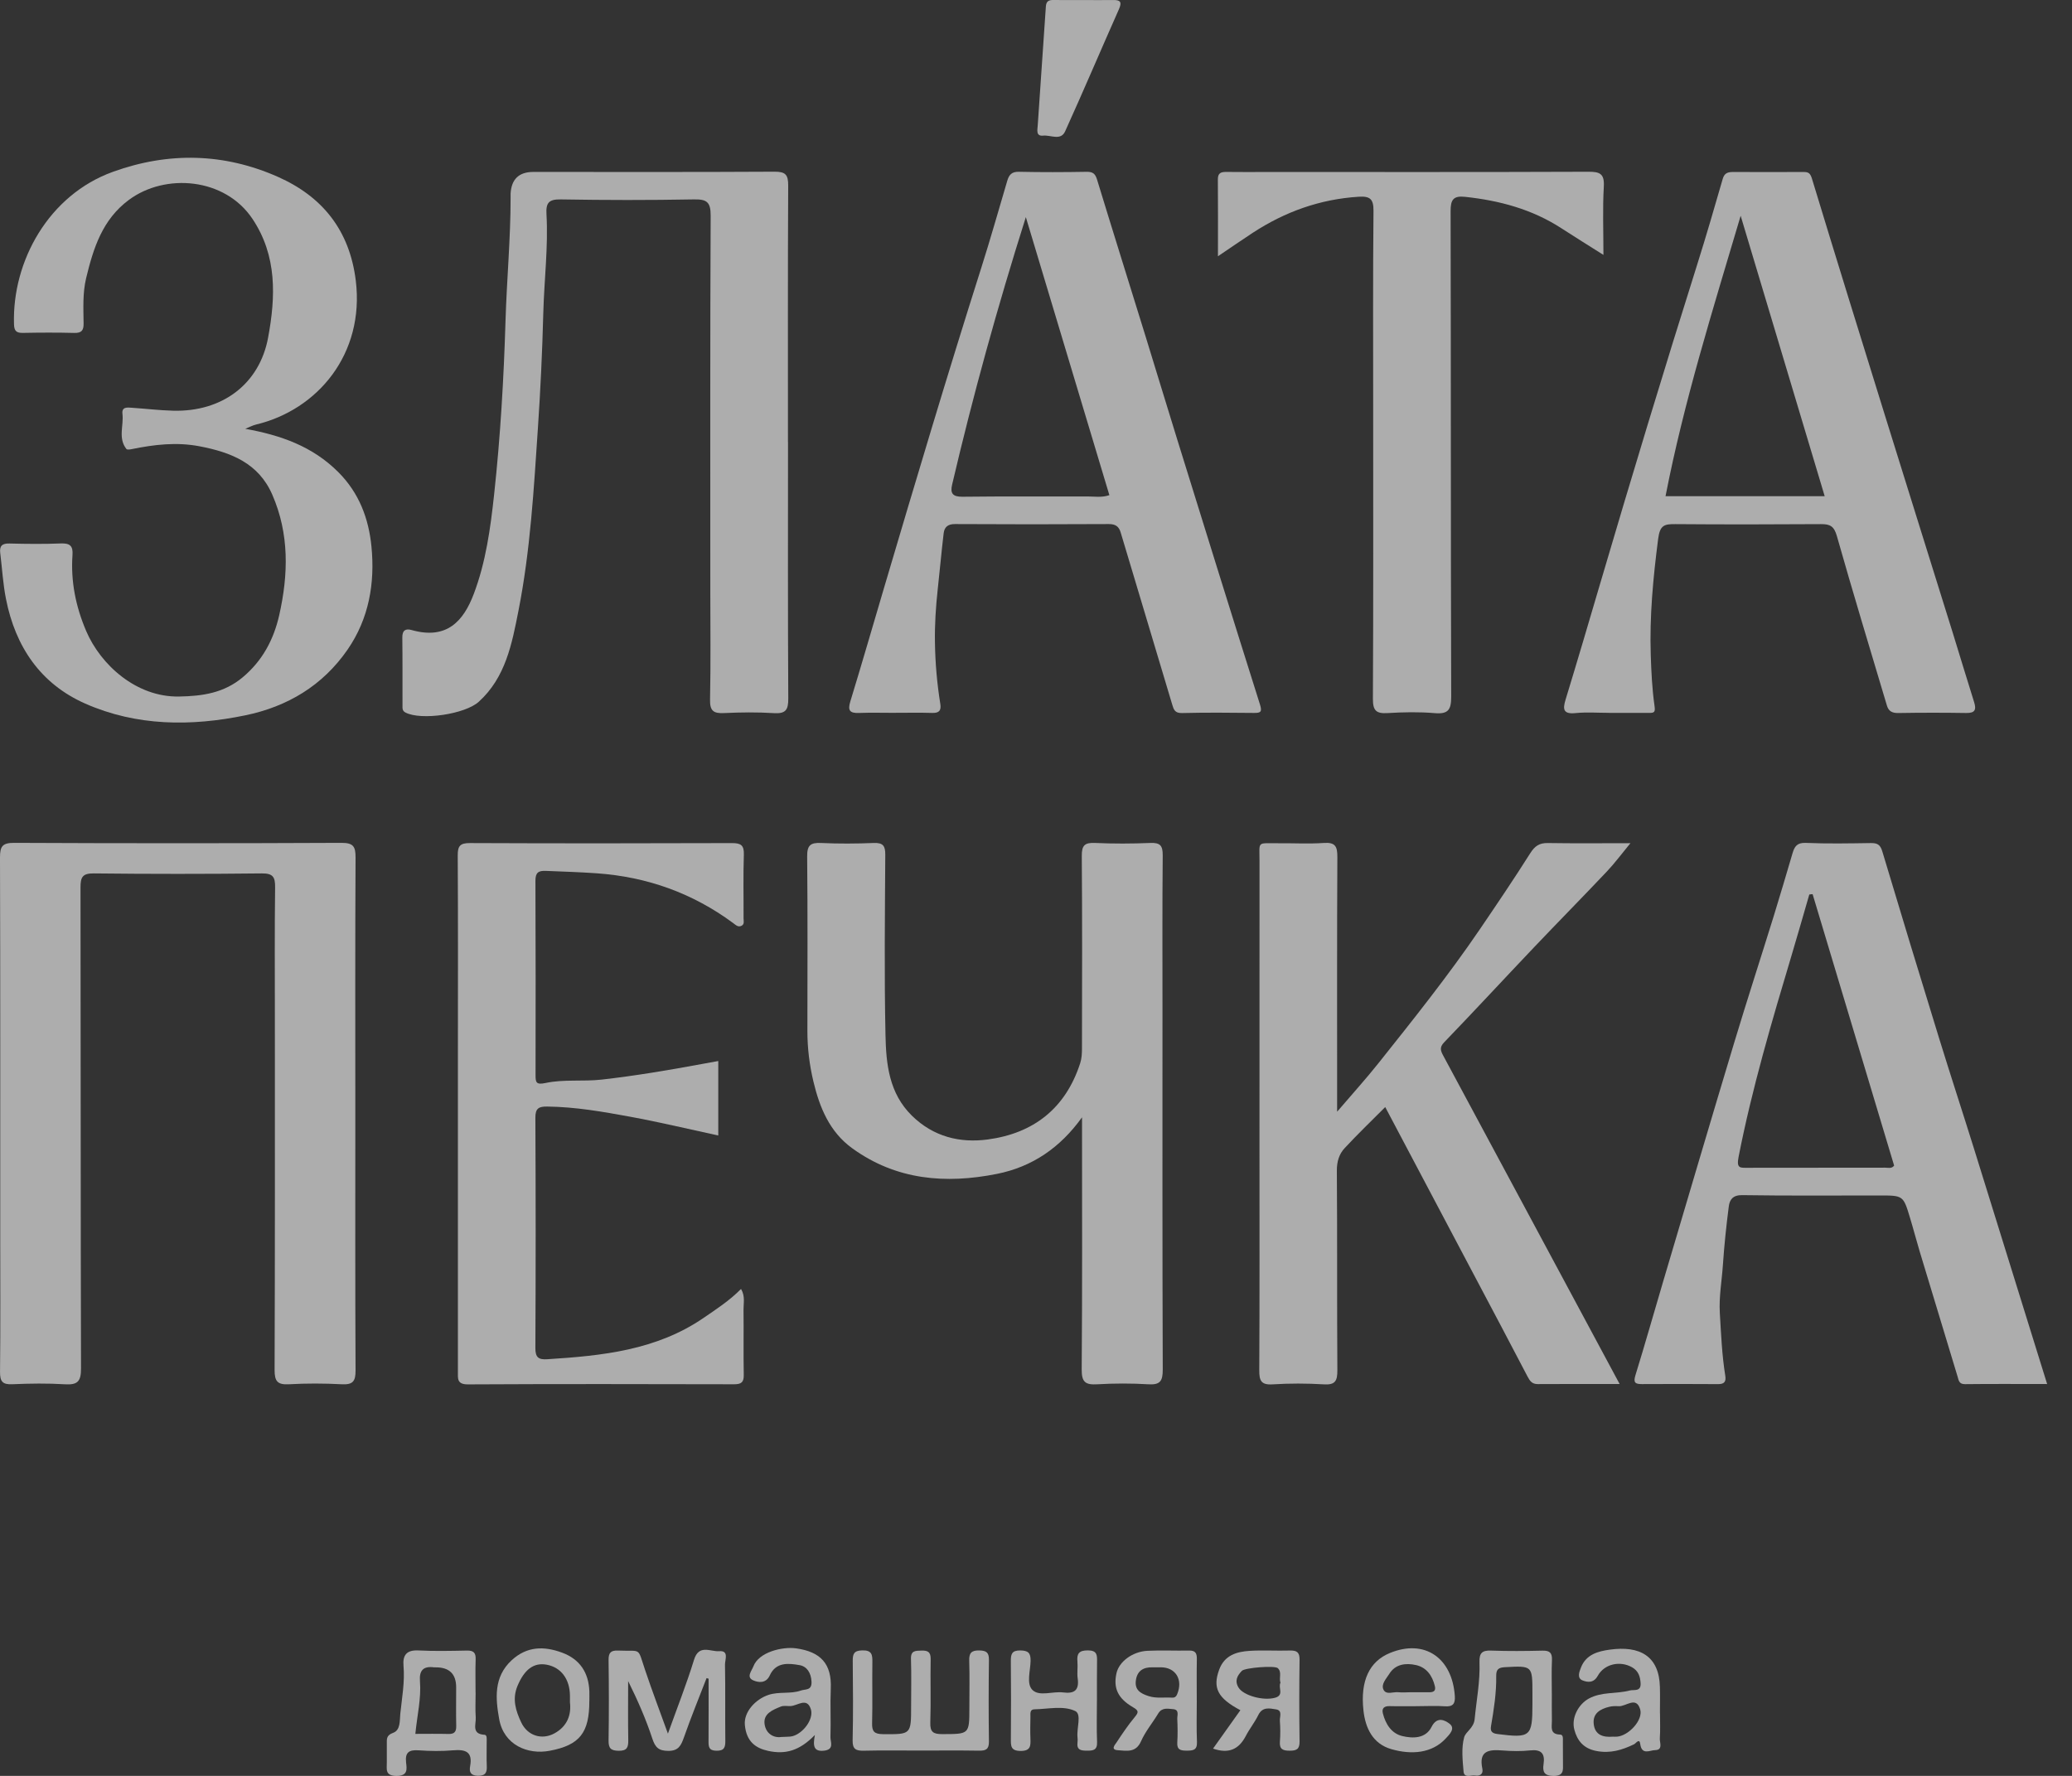
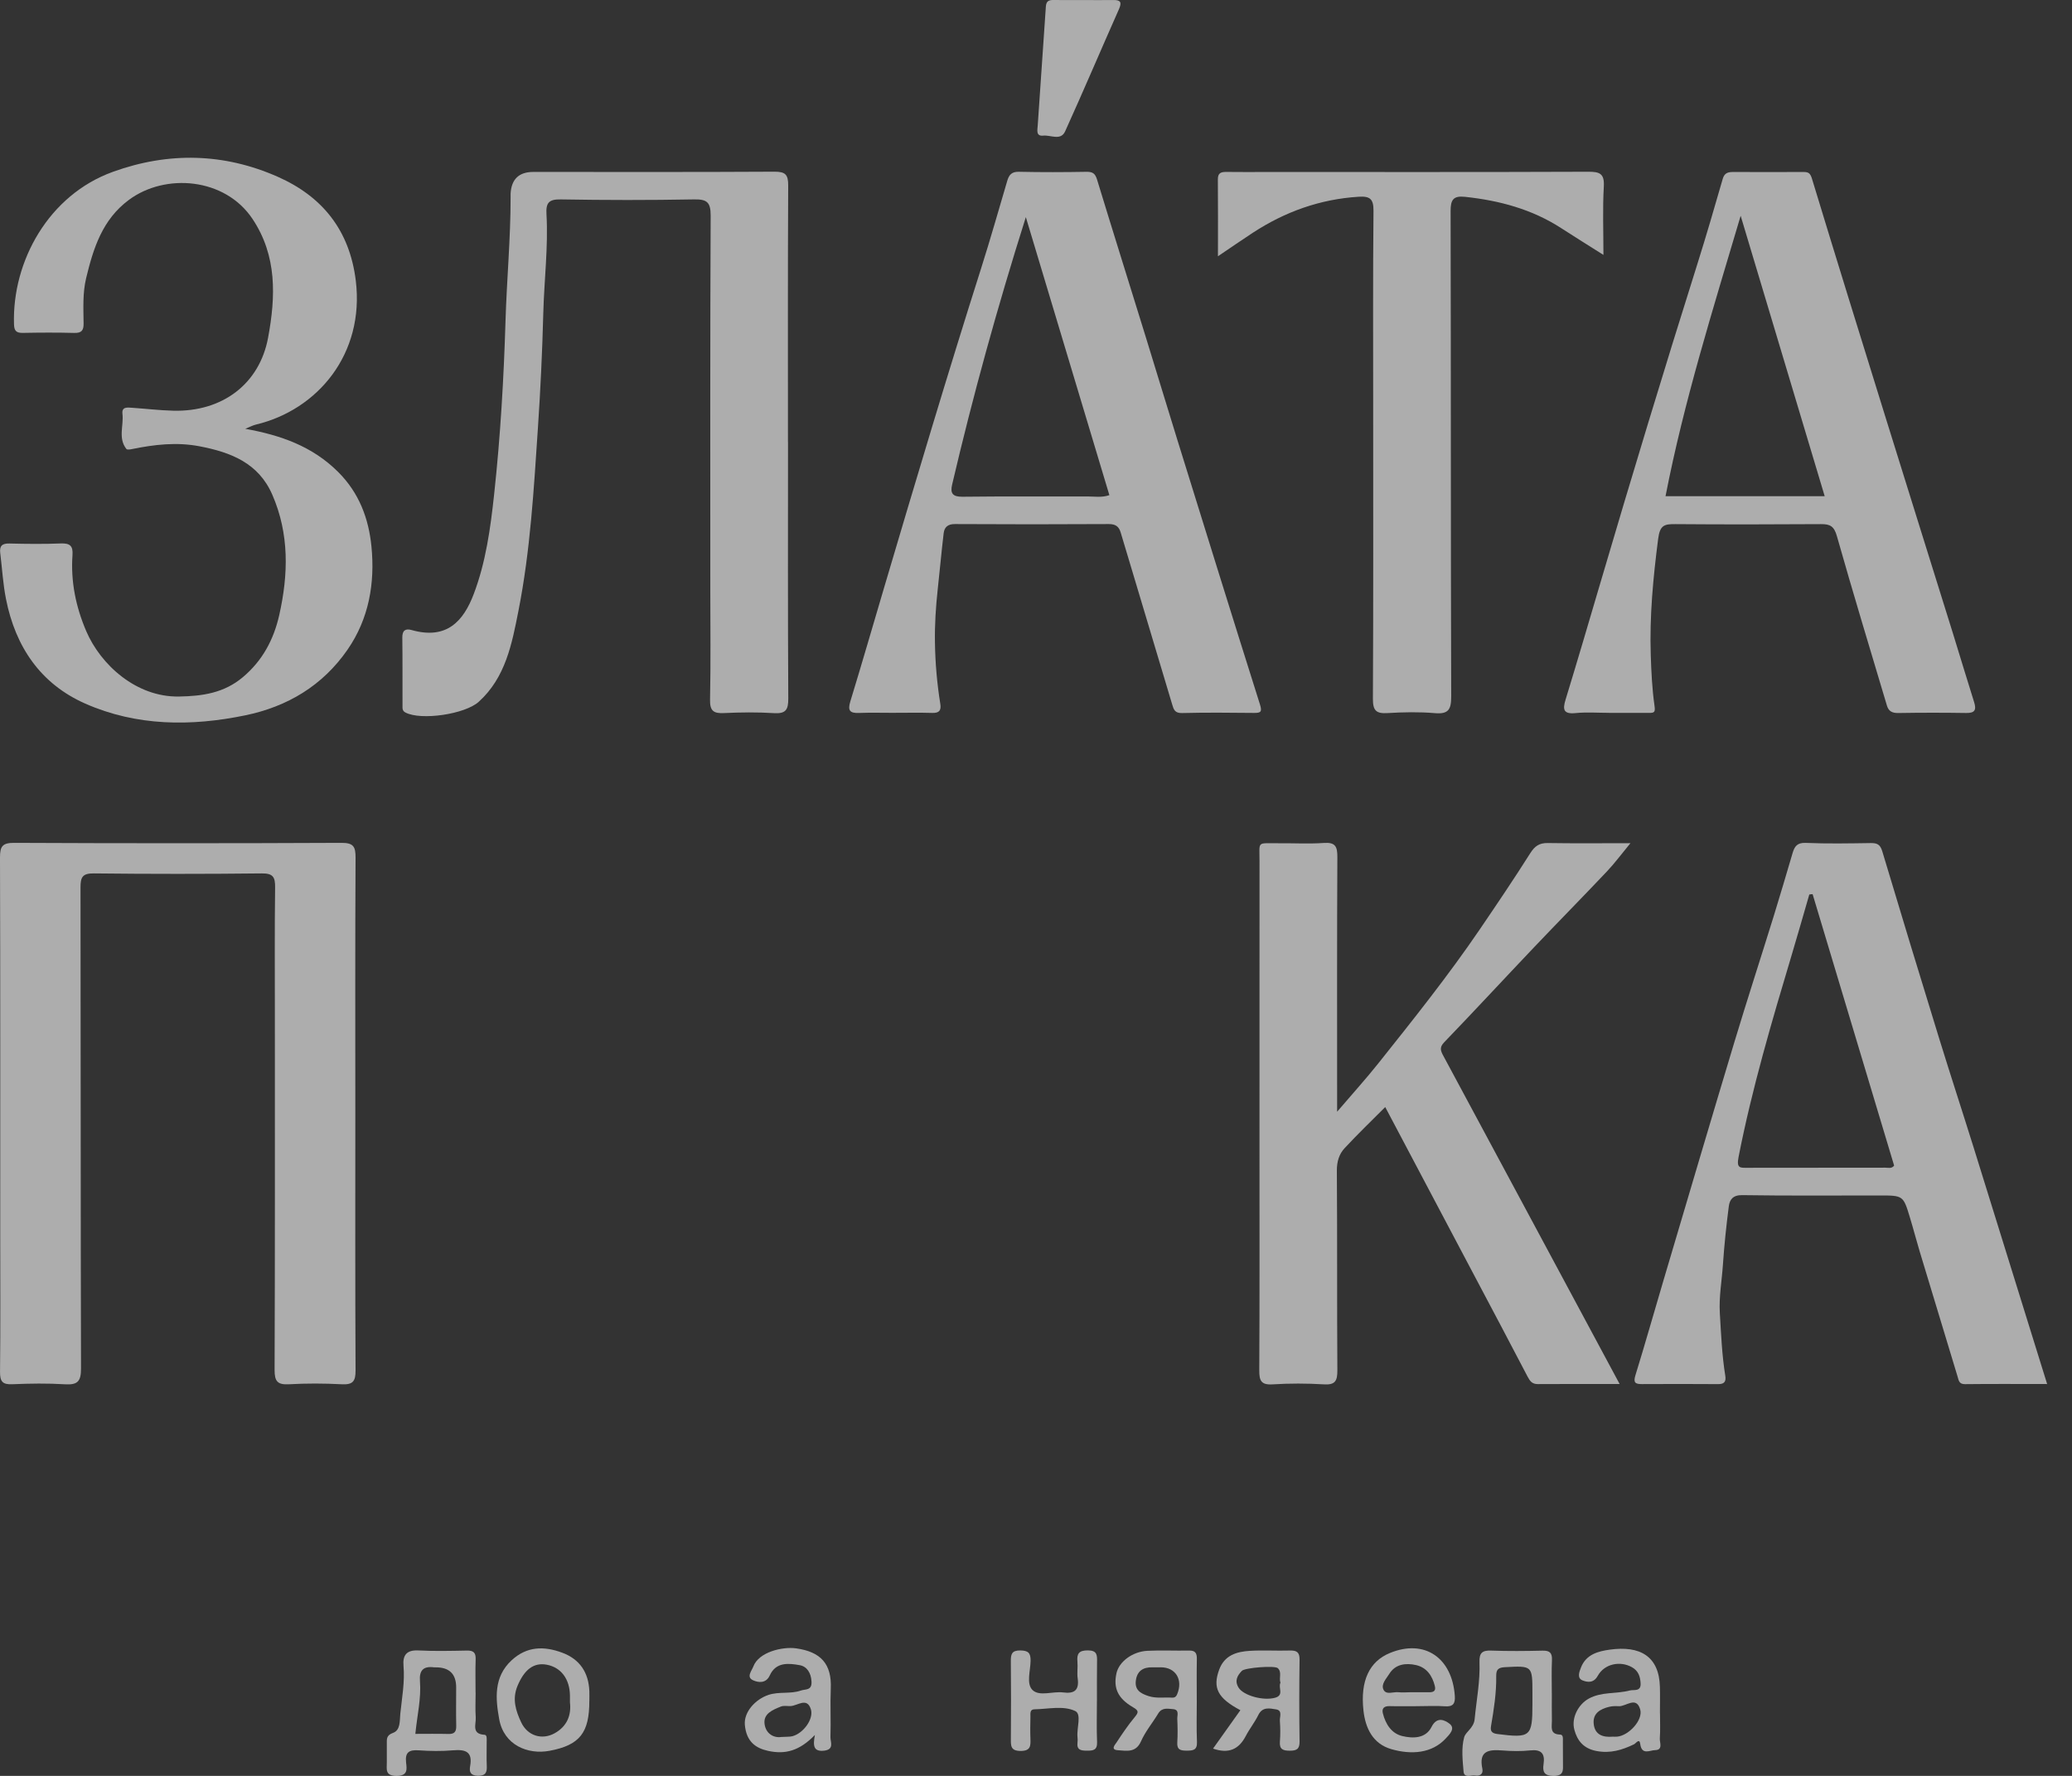
<svg xmlns="http://www.w3.org/2000/svg" width="70" height="60" viewBox="0 0 70 60" fill="none">
  <rect x="0" y="0" width="70" height="60" fill="#333333" stroke="none" />
  <path d="M12.004 37.641C12.004 40.529 11.997 43.417 12.012 46.305C12.014 46.675 11.915 46.788 11.546 46.769C10.955 46.738 10.359 46.735 9.767 46.769C9.376 46.791 9.275 46.672 9.277 46.282C9.292 42.285 9.286 38.289 9.286 34.292C9.286 32.856 9.276 31.42 9.294 29.984C9.299 29.632 9.225 29.504 8.839 29.509C6.951 29.53 5.061 29.53 3.173 29.509C2.784 29.504 2.719 29.637 2.72 29.986C2.73 35.403 2.722 40.82 2.737 46.237C2.738 46.67 2.622 46.796 2.197 46.77C1.606 46.733 1.01 46.742 0.418 46.768C0.087 46.783 -0.002 46.678 0.001 46.35C0.018 44.79 0.008 43.228 0.008 41.667C0.008 37.436 0.013 33.205 8.22098e-06 28.974C-0.001 28.597 0.078 28.475 0.48 28.477C4.164 28.494 7.849 28.494 11.533 28.477C11.937 28.475 12.014 28.599 12.012 28.975C11.996 31.863 12.004 34.752 12.004 37.639V37.641Z" fill="white" fill-opacity="0.6" />
-   <path d="M36.555 37.749C35.822 38.771 34.878 39.422 33.681 39.661C31.947 40.007 30.278 39.873 28.792 38.796C28.025 38.242 27.688 37.415 27.479 36.535C27.347 35.981 27.277 35.414 27.277 34.84C27.279 32.873 27.288 30.906 27.269 28.939C27.265 28.56 27.38 28.464 27.74 28.481C28.332 28.509 28.927 28.505 29.519 28.481C29.832 28.469 29.91 28.578 29.908 28.877C29.896 30.907 29.872 32.937 29.915 34.966C29.935 35.947 30.033 36.937 30.811 37.698C31.536 38.407 32.429 38.625 33.372 38.498C34.915 38.291 35.995 37.452 36.491 35.928C36.547 35.755 36.552 35.594 36.553 35.427C36.557 33.257 36.564 31.087 36.547 28.917C36.544 28.56 36.647 28.465 36.993 28.48C37.616 28.508 38.242 28.506 38.865 28.48C39.199 28.466 39.283 28.574 39.281 28.899C39.265 30.6 39.273 32.302 39.273 34.004C39.273 38.094 39.267 42.185 39.282 46.275C39.282 46.656 39.198 46.794 38.799 46.77C38.223 46.735 37.642 46.736 37.067 46.77C36.668 46.793 36.54 46.697 36.544 46.265C36.566 43.518 36.555 40.77 36.555 38.022C36.555 37.93 36.555 37.84 36.555 37.748V37.749Z" fill="white" fill-opacity="0.6" />
  <path d="M8.288 14.488C9.482 14.703 10.555 15.078 11.425 15.947C12.135 16.655 12.456 17.522 12.549 18.464C12.671 19.7 12.467 20.9 11.74 21.951C10.9 23.166 9.708 23.875 8.287 24.168C6.456 24.546 4.617 24.538 2.88 23.772C1.368 23.105 0.521 21.848 0.203 20.241C0.101 19.729 0.072 19.204 0.008 18.684C-0.022 18.442 0.074 18.356 0.323 18.363C0.9 18.378 1.479 18.384 2.056 18.361C2.359 18.35 2.472 18.44 2.449 18.751C2.386 19.644 2.56 20.496 2.911 21.319C3.399 22.461 4.604 23.559 6.047 23.533C6.844 23.519 7.568 23.414 8.202 22.881C8.868 22.322 9.246 21.61 9.433 20.785C9.744 19.407 9.777 18.041 9.199 16.713C8.734 15.644 7.802 15.282 6.745 15.079C5.966 14.929 5.211 15.019 4.452 15.174C4.392 15.187 4.295 15.2 4.27 15.169C3.982 14.804 4.184 14.379 4.137 13.982C4.107 13.732 4.314 13.768 4.46 13.777C4.923 13.808 5.382 13.864 5.848 13.876C7.521 13.921 8.766 12.965 9.056 11.415C9.316 10.024 9.363 8.644 8.531 7.397C7.599 5.999 5.581 5.841 4.352 6.755C3.458 7.419 3.154 8.385 2.91 9.397C2.789 9.904 2.818 10.415 2.824 10.926C2.828 11.168 2.753 11.255 2.505 11.248C1.927 11.233 1.349 11.236 0.772 11.247C0.551 11.251 0.479 11.179 0.473 10.954C0.407 8.826 1.646 6.585 3.818 5.804C5.703 5.124 7.576 5.172 9.389 5.975C10.886 6.639 11.81 7.774 12.02 9.483C12.322 11.959 10.728 13.847 8.653 14.343C8.537 14.371 8.427 14.43 8.289 14.486L8.288 14.488Z" fill="white" fill-opacity="0.6" />
  <path d="M30.232 24.084C29.826 24.084 29.42 24.073 29.015 24.088C28.71 24.099 28.634 24.004 28.726 23.703C29.12 22.415 29.494 21.12 29.876 19.828C30.941 16.229 32.013 12.633 33.149 9.056C33.46 8.078 33.739 7.09 34.03 6.106C34.088 5.911 34.176 5.799 34.418 5.804C35.183 5.821 35.948 5.818 36.712 5.805C36.919 5.802 37.001 5.867 37.062 6.066C37.603 7.839 38.159 9.607 38.706 11.378C39.068 12.549 39.421 13.723 39.785 14.893C40.707 17.863 41.629 20.834 42.566 23.8C42.643 24.046 42.599 24.09 42.365 24.087C41.553 24.078 40.741 24.071 39.93 24.091C39.689 24.097 39.651 23.969 39.601 23.801C39.18 22.392 38.758 20.984 38.336 19.576C38.177 19.047 38.018 18.519 37.861 17.991C37.801 17.787 37.687 17.705 37.458 17.706C35.725 17.716 33.992 17.716 32.26 17.706C32.019 17.704 31.905 17.814 31.881 18.013C31.805 18.64 31.752 19.27 31.681 19.898C31.615 20.5 31.576 21.102 31.586 21.708C31.596 22.404 31.657 23.095 31.767 23.781C31.802 24.002 31.732 24.093 31.497 24.087C31.077 24.074 30.655 24.083 30.233 24.083L30.232 24.084ZM34.657 7.335C33.684 10.411 32.868 13.377 32.166 16.374C32.097 16.667 32.184 16.786 32.515 16.783C33.92 16.766 35.325 16.778 36.729 16.773C36.972 16.773 37.221 16.818 37.479 16.729C36.547 13.629 35.62 10.54 34.657 7.336V7.335Z" fill="white" fill-opacity="0.6" />
  <path d="M54.356 24.084C53.981 24.084 53.604 24.055 53.233 24.092C52.82 24.134 52.787 23.976 52.891 23.638C53.294 22.319 53.683 20.997 54.072 19.675C55.128 16.089 56.211 12.511 57.335 8.947C57.639 7.983 57.921 7.012 58.201 6.041C58.257 5.845 58.377 5.811 58.547 5.811C59.343 5.813 60.139 5.814 60.936 5.811C61.092 5.811 61.156 5.849 61.212 6.028C62.027 8.711 62.858 11.389 63.69 14.066C64.449 16.51 65.215 18.951 65.976 21.395C66.217 22.17 66.448 22.948 66.693 23.722C66.774 23.981 66.723 24.094 66.426 24.089C65.662 24.077 64.896 24.077 64.131 24.09C63.926 24.094 63.804 24.029 63.748 23.841C63.179 21.933 62.599 20.027 62.057 18.112C61.963 17.781 61.83 17.705 61.523 17.708C59.883 17.719 58.244 17.721 56.605 17.708C56.234 17.705 56.079 17.735 56.019 18.203C55.85 19.513 55.725 20.818 55.769 22.137C55.788 22.709 55.815 23.283 55.896 23.849C55.927 24.064 55.886 24.087 55.715 24.086C55.262 24.084 54.809 24.086 54.356 24.086V24.084ZM58.806 7.29C57.864 10.471 56.891 13.559 56.268 16.764H61.645C60.703 13.622 59.769 10.503 58.806 7.29H58.806Z" fill="white" fill-opacity="0.6" />
  <path d="M69.16 46.761C68.217 46.761 67.302 46.754 66.387 46.765C66.183 46.768 66.173 46.638 66.134 46.507C65.708 45.101 65.28 43.694 64.856 42.287C64.741 41.906 64.642 41.52 64.526 41.14C64.3 40.39 64.298 40.39 63.495 40.39C61.95 40.39 60.404 40.403 58.86 40.379C58.543 40.374 58.434 40.531 58.405 40.759C58.32 41.416 58.251 42.076 58.206 42.738C58.17 43.278 58.07 43.813 58.102 44.36C58.145 45.069 58.173 45.777 58.286 46.479C58.318 46.673 58.26 46.766 58.044 46.764C57.186 46.757 56.327 46.759 55.469 46.763C55.239 46.764 55.175 46.71 55.252 46.461C55.578 45.408 55.876 44.346 56.19 43.289C56.987 40.603 57.779 37.915 58.587 35.231C59.02 33.794 59.485 32.366 59.929 30.933C60.147 30.231 60.352 29.524 60.561 28.82C60.626 28.599 60.715 28.466 61.003 28.478C61.735 28.509 62.47 28.495 63.204 28.484C63.419 28.481 63.523 28.535 63.59 28.761C64.222 30.874 64.865 32.984 65.514 35.091C65.898 36.335 66.303 37.572 66.691 38.815C67.511 41.445 68.327 44.077 69.16 46.761ZM61.237 30.209C61.199 30.213 61.163 30.217 61.125 30.221C60.929 30.896 60.737 31.574 60.535 32.248C59.859 34.507 59.191 36.767 58.736 39.085C58.657 39.486 58.792 39.455 59.054 39.455C60.598 39.452 62.144 39.455 63.688 39.451C63.788 39.451 63.906 39.493 63.991 39.381C63.073 36.324 62.155 33.267 61.237 30.21V30.209Z" fill="white" fill-opacity="0.6" />
  <path d="M26.622 14.935C26.622 17.824 26.614 20.712 26.631 23.6C26.633 23.984 26.545 24.119 26.146 24.094C25.587 24.059 25.022 24.065 24.461 24.092C24.103 24.11 23.98 24.017 23.988 23.635C24.014 22.402 23.997 21.168 23.997 19.935C23.997 15.719 23.989 11.504 24.009 7.288C24.011 6.819 23.874 6.729 23.438 6.737C21.939 6.765 20.44 6.763 18.942 6.737C18.541 6.731 18.44 6.852 18.462 7.235C18.525 8.354 18.383 9.47 18.354 10.589C18.321 11.873 18.26 13.161 18.174 14.443C18.035 16.517 17.918 18.6 17.514 20.643C17.296 21.748 17.082 22.891 16.171 23.713C15.71 24.128 14.231 24.351 13.697 24.073C13.586 24.015 13.598 23.925 13.598 23.838C13.595 23.073 13.602 22.308 13.592 21.543C13.588 21.299 13.699 21.228 13.904 21.286C15.102 21.626 15.662 20.973 16.004 20.072C16.413 18.995 16.57 17.849 16.694 16.7C16.906 14.744 17.02 12.786 17.079 10.819C17.121 9.441 17.25 8.064 17.25 6.684C17.25 6.637 17.248 6.59 17.25 6.543C17.277 6.054 17.533 5.809 18.017 5.809C20.733 5.809 23.45 5.817 26.166 5.801C26.539 5.799 26.63 5.904 26.628 6.269C26.613 9.157 26.62 12.045 26.62 14.933L26.622 14.935Z" fill="white" fill-opacity="0.6" />
-   <path d="M24.266 35.845V38.364C23.265 38.148 22.28 37.911 21.285 37.729C20.362 37.559 19.436 37.397 18.49 37.386C18.198 37.382 18.085 37.447 18.087 37.768C18.1 40.361 18.1 42.952 18.087 45.545C18.085 45.867 18.198 45.942 18.491 45.923C20.345 45.806 22.177 45.62 23.772 44.525C24.202 44.23 24.641 43.947 25.035 43.549C25.18 43.795 25.117 44.028 25.119 44.247C25.128 44.981 25.113 45.715 25.127 46.449C25.132 46.696 25.049 46.769 24.805 46.769C21.807 46.762 18.809 46.757 15.812 46.773C15.431 46.775 15.47 46.573 15.47 46.333C15.471 42.725 15.47 39.119 15.47 35.511C15.47 33.31 15.477 31.108 15.464 28.906C15.462 28.586 15.539 28.482 15.875 28.484C18.827 28.497 21.778 28.495 24.729 28.485C25.023 28.485 25.14 28.55 25.13 28.87C25.106 29.588 25.124 30.307 25.12 31.025C25.12 31.111 25.157 31.221 25.056 31.276C24.938 31.339 24.858 31.253 24.768 31.186C23.397 30.174 21.865 29.626 20.16 29.505C19.586 29.465 19.015 29.447 18.442 29.424C18.188 29.413 18.088 29.482 18.089 29.759C18.099 31.945 18.096 34.132 18.093 36.317C18.093 36.565 18.106 36.659 18.431 36.59C19.05 36.458 19.694 36.547 20.33 36.475C21.462 36.347 22.581 36.158 23.699 35.951C23.881 35.917 24.062 35.884 24.265 35.848L24.266 35.845Z" fill="white" fill-opacity="0.6" />
  <path d="M41.147 8.66C41.147 7.741 41.152 6.902 41.144 6.062C41.142 5.843 41.249 5.807 41.432 5.809C41.885 5.816 42.338 5.811 42.79 5.811C46.412 5.811 50.034 5.817 53.656 5.803C54.045 5.801 54.208 5.863 54.183 6.303C54.14 7.048 54.17 7.798 54.17 8.612C53.666 8.293 53.203 8.006 52.745 7.709C51.754 7.067 50.654 6.774 49.493 6.65C49.094 6.608 49.006 6.752 49.007 7.136C49.02 12.601 49.01 18.065 49.027 23.529C49.028 23.973 48.935 24.135 48.47 24.094C47.943 24.049 47.408 24.06 46.879 24.092C46.496 24.116 46.38 24.011 46.382 23.611C46.399 20.332 46.391 17.054 46.391 13.775C46.391 11.559 46.38 9.341 46.402 7.124C46.405 6.719 46.282 6.624 45.902 6.647C44.596 6.729 43.414 7.153 42.325 7.864C41.955 8.106 41.593 8.357 41.145 8.659L41.147 8.66Z" fill="white" fill-opacity="0.6" />
  <path d="M36.632 0.002C36.959 0.002 37.287 0.006 37.614 0.001C37.863 -0.003 37.904 0.081 37.802 0.311C37.192 1.685 36.605 3.069 35.984 4.438C35.836 4.765 35.493 4.555 35.242 4.582C34.99 4.61 35.049 4.382 35.058 4.245C35.145 2.905 35.246 1.564 35.333 0.224C35.346 0.026 35.442 -0.002 35.602 8.40132e-05C35.945 0.005 36.288 0.001 36.631 0.002H36.632Z" fill="white" fill-opacity="0.6" />
  <path d="M45.176 37.557C45.701 36.943 46.152 36.446 46.57 35.92C47.748 34.441 48.929 32.963 49.994 31.398C50.573 30.547 51.149 29.695 51.699 28.825C51.852 28.584 52.006 28.478 52.291 28.483C53.187 28.498 54.085 28.488 55.082 28.488C54.772 28.863 54.547 29.169 54.288 29.442C53.475 30.302 52.645 31.144 51.829 32.002C50.812 33.072 49.81 34.156 48.786 35.219C48.622 35.389 48.674 35.508 48.756 35.662C49.666 37.357 50.577 39.05 51.487 40.745C52.556 42.734 53.623 44.723 54.717 46.76C53.755 46.76 52.853 46.757 51.951 46.763C51.762 46.764 51.687 46.662 51.608 46.511C51.018 45.378 50.418 44.249 49.821 43.12C48.821 41.227 47.821 39.336 46.798 37.403C46.339 37.864 45.871 38.313 45.429 38.789C45.24 38.991 45.163 39.244 45.164 39.548C45.181 41.796 45.166 44.046 45.181 46.295C45.182 46.644 45.119 46.797 44.727 46.772C44.151 46.737 43.57 46.736 42.995 46.772C42.601 46.798 42.541 46.641 42.543 46.294C42.556 43.827 42.55 41.359 42.55 38.891C42.55 35.626 42.548 32.363 42.551 29.098C42.551 28.395 42.454 28.498 43.181 28.49C43.697 28.485 44.214 28.516 44.727 28.48C45.118 28.452 45.182 28.606 45.181 28.956C45.167 31.626 45.173 34.297 45.173 36.968V37.556L45.176 37.557Z" fill="white" fill-opacity="0.6" />
-   <path d="M31.061 59.144C30.437 59.144 29.812 59.134 29.189 59.149C28.922 59.155 28.798 59.105 28.805 58.795C28.826 57.907 28.818 57.017 28.809 56.128C28.806 55.888 28.841 55.766 29.131 55.76C29.456 55.752 29.476 55.906 29.472 56.157C29.462 56.843 29.481 57.53 29.463 58.216C29.455 58.499 29.535 58.587 29.828 58.59C30.781 58.597 30.781 58.61 30.781 57.641C30.781 57.11 30.794 56.58 30.776 56.049C30.766 55.758 30.933 55.774 31.132 55.767C31.342 55.761 31.444 55.811 31.441 56.049C31.428 56.766 31.452 57.485 31.429 58.202C31.419 58.519 31.531 58.589 31.828 58.589C32.748 58.587 32.748 58.599 32.749 57.701C32.749 57.17 32.761 56.64 32.744 56.109C32.736 55.844 32.82 55.757 33.087 55.762C33.326 55.768 33.413 55.833 33.41 56.082C33.398 57.002 33.397 57.923 33.41 58.843C33.413 59.106 33.299 59.151 33.074 59.148C32.403 59.137 31.733 59.144 31.062 59.144H31.061Z" fill="white" fill-opacity="0.6" />
-   <path d="M23.87 56.697C23.613 57.363 23.342 58.026 23.106 58.699C23.009 58.973 22.923 59.158 22.574 59.155C22.252 59.153 22.137 59.04 22.037 58.738C21.82 58.076 21.538 57.436 21.221 56.797C21.221 57.46 21.213 58.123 21.225 58.786C21.229 59.027 21.192 59.156 20.901 59.152C20.633 59.148 20.556 59.065 20.56 58.803C20.574 57.898 20.572 56.993 20.56 56.088C20.557 55.847 20.628 55.756 20.877 55.766C21.686 55.801 21.526 55.626 21.792 56.418C22.03 57.128 22.297 57.828 22.565 58.573C22.873 57.711 23.193 56.904 23.447 56.077C23.612 55.54 24.006 55.811 24.294 55.787C24.639 55.758 24.49 56.077 24.493 56.24C24.509 57.098 24.495 57.956 24.504 58.814C24.506 59.039 24.467 59.155 24.201 59.15C23.943 59.146 23.936 59.012 23.937 58.822C23.942 58.12 23.939 57.418 23.939 56.717C23.916 56.71 23.892 56.703 23.869 56.696L23.87 56.697Z" fill="white" fill-opacity="0.6" />
  <path d="M52.427 57.206C52.427 57.519 52.423 57.83 52.429 58.142C52.432 58.343 52.349 58.596 52.706 58.604C52.821 58.607 52.799 58.746 52.8 58.834C52.804 59.084 52.799 59.333 52.803 59.582C52.806 59.806 52.835 60.002 52.485 60C52.165 59.999 52.11 59.859 52.147 59.606C52.201 59.247 52.075 59.098 51.695 59.139C51.386 59.172 51.071 59.165 50.76 59.141C50.302 59.104 49.95 59.146 50.079 59.755C50.117 59.939 50 60.013 49.831 59.986C49.694 59.965 49.465 60.084 49.445 59.855C49.412 59.469 49.366 59.059 49.465 58.696C49.517 58.505 49.79 58.386 49.819 58.084C49.881 57.441 50.007 56.803 49.983 56.154C49.972 55.84 50.08 55.756 50.38 55.767C50.955 55.788 51.533 55.783 52.109 55.769C52.352 55.763 52.442 55.84 52.431 56.087C52.414 56.46 52.426 56.835 52.426 57.209L52.427 57.206ZM51.771 57.492V57.211C51.771 56.271 51.771 56.279 50.846 56.327C50.629 56.339 50.545 56.396 50.548 56.622C50.557 57.193 50.468 57.758 50.372 58.32C50.344 58.487 50.398 58.562 50.589 58.586C51.702 58.728 51.771 58.676 51.771 57.586V57.492Z" fill="white" fill-opacity="0.6" />
  <path d="M16.068 57.185C16.068 57.466 16.053 57.748 16.072 58.027C16.088 58.253 15.918 58.587 16.372 58.612C16.462 58.617 16.441 58.77 16.442 58.86C16.444 59.126 16.433 59.391 16.445 59.655C16.456 59.877 16.413 59.999 16.144 59.995C15.889 59.99 15.849 59.859 15.883 59.67C15.973 59.178 15.723 59.101 15.307 59.136C14.92 59.169 14.527 59.163 14.139 59.136C13.816 59.114 13.681 59.208 13.719 59.547C13.744 59.77 13.788 60.001 13.395 60C12.999 59.999 13.07 59.768 13.068 59.543C13.066 59.34 13.066 59.137 13.068 58.934C13.071 58.772 13.037 58.633 13.278 58.547C13.538 58.455 13.5 58.125 13.524 57.9C13.579 57.363 13.68 56.827 13.632 56.28C13.6 55.921 13.738 55.741 14.137 55.762C14.681 55.79 15.228 55.777 15.774 55.766C15.997 55.761 16.078 55.839 16.069 56.062C16.056 56.436 16.066 56.81 16.066 57.185L16.068 57.185ZM14.033 58.581C14.406 58.581 14.776 58.574 15.145 58.584C15.349 58.59 15.418 58.512 15.413 58.312C15.404 57.878 15.411 57.443 15.411 57.009C15.411 56.555 15.179 56.33 14.715 56.333C14.699 56.333 14.684 56.334 14.668 56.333C14.305 56.283 14.158 56.433 14.188 56.804C14.234 57.388 14.092 57.96 14.032 58.581H14.033Z" fill="white" fill-opacity="0.6" />
  <path d="M56.081 57.888C56.081 58.169 56.095 58.45 56.075 58.73C56.065 58.875 56.194 59.126 55.912 59.13C55.743 59.132 55.464 59.312 55.413 58.92C55.386 58.716 55.27 58.9 55.203 58.933C54.801 59.126 54.404 59.249 53.933 59.159C53.495 59.075 53.286 58.808 53.188 58.442C53.078 58.037 53.327 57.58 53.673 57.39C54.111 57.15 54.608 57.236 55.064 57.114C55.195 57.079 55.443 57.166 55.426 56.871C55.413 56.639 55.349 56.451 55.136 56.33C54.734 56.103 54.204 56.212 53.978 56.62C53.837 56.874 53.627 56.838 53.466 56.775C53.269 56.697 53.353 56.486 53.414 56.332C53.587 55.895 53.991 55.789 54.386 55.735C55.397 55.594 56.053 55.949 56.078 56.998C56.086 57.295 56.079 57.592 56.079 57.888H56.081ZM54.473 58.675C54.536 58.675 54.583 58.679 54.629 58.675C55.025 58.642 55.517 58.111 55.412 57.754C55.277 57.296 54.938 57.657 54.69 57.646C54.583 57.64 54.469 57.64 54.366 57.666C54.062 57.74 53.801 57.887 53.842 58.25C53.884 58.622 54.164 58.7 54.474 58.676L54.473 58.675Z" fill="white" fill-opacity="0.6" />
  <path d="M27.531 58.617C27.008 59.155 26.533 59.281 25.954 59.156C25.53 59.065 25.215 58.843 25.164 58.277C25.125 57.843 25.519 57.412 25.962 57.264C26.323 57.144 26.703 57.241 27.056 57.117C27.213 57.061 27.433 57.124 27.416 56.813C27.4 56.517 27.26 56.302 27.015 56.259C26.64 56.192 26.215 56.147 26.006 56.605C25.879 56.884 25.621 56.849 25.449 56.773C25.2 56.665 25.393 56.457 25.453 56.299C25.636 55.816 26.432 55.627 26.893 55.691C27.733 55.807 28.103 56.22 28.067 57.051C28.044 57.596 28.074 58.144 28.056 58.689C28.051 58.853 28.196 59.107 27.841 59.148C27.492 59.187 27.456 58.996 27.531 58.615V58.617ZM26.389 58.686C26.584 58.674 26.68 58.683 26.769 58.66C27.133 58.568 27.501 58.08 27.393 57.745C27.26 57.332 26.946 57.632 26.707 57.641C26.599 57.646 26.477 57.619 26.382 57.657C26.11 57.768 25.782 57.894 25.83 58.248C25.874 58.58 26.146 58.723 26.389 58.686Z" fill="white" fill-opacity="0.6" />
  <path d="M47.931 57.645C47.602 57.645 47.274 57.652 46.947 57.643C46.764 57.639 46.674 57.715 46.719 57.89C46.81 58.249 47.009 58.567 47.373 58.654C47.735 58.741 48.166 58.741 48.364 58.344C48.549 57.976 48.82 58.122 48.971 58.238C49.181 58.401 48.965 58.604 48.84 58.739C48.379 59.236 47.69 59.294 47.005 59.097C46.377 58.916 46.128 58.385 46.063 57.792C45.951 56.784 46.265 56.133 46.954 55.849C48.137 55.362 49.06 56.022 49.149 57.295C49.167 57.548 49.099 57.669 48.819 57.649C48.524 57.627 48.227 57.644 47.93 57.644L47.931 57.645ZM47.62 57.175C47.837 57.175 48.053 57.174 48.27 57.175C48.415 57.177 48.518 57.143 48.475 56.967C48.39 56.616 48.197 56.337 47.838 56.256C47.497 56.18 47.142 56.219 46.935 56.554C46.837 56.714 46.647 56.901 46.741 57.09C46.834 57.274 47.074 57.153 47.248 57.174C47.37 57.189 47.496 57.176 47.619 57.175H47.62Z" fill="white" fill-opacity="0.6" />
  <path d="M40.981 59.079C41.304 58.625 41.604 58.204 41.905 57.781C41.136 57.373 40.962 57.027 41.189 56.41C41.367 55.925 41.776 55.803 42.22 55.776C42.671 55.748 43.124 55.779 43.577 55.765C43.813 55.758 43.908 55.825 43.904 56.078C43.891 56.999 43.891 57.919 43.904 58.839C43.908 59.099 43.801 59.149 43.572 59.149C43.347 59.149 43.219 59.105 43.24 58.842C43.258 58.61 43.256 58.374 43.239 58.141C43.228 58.005 43.338 57.789 43.11 57.753C42.898 57.719 42.653 57.655 42.511 57.943C42.391 58.189 42.214 58.408 42.087 58.653C41.853 59.102 41.512 59.263 40.98 59.078L40.981 59.079ZM43.259 56.851C43.201 56.688 43.316 56.499 43.17 56.361C43.067 56.264 42.056 56.345 41.955 56.451C41.796 56.616 41.702 56.792 41.846 57.022C42.012 57.285 42.677 57.473 43.081 57.359C43.392 57.272 43.171 57.014 43.26 56.851H43.259Z" fill="white" fill-opacity="0.6" />
  <path d="M40.432 57.452C40.432 57.92 40.418 58.389 40.438 58.856C40.449 59.136 40.299 59.147 40.089 59.147C39.89 59.147 39.757 59.121 39.773 58.872C39.79 58.608 39.785 58.341 39.773 58.076C39.767 57.954 39.853 57.763 39.629 57.745C39.452 57.731 39.256 57.681 39.129 57.892C38.94 58.207 38.696 58.496 38.549 58.829C38.374 59.227 38.063 59.152 37.766 59.133C37.509 59.117 37.669 58.948 37.718 58.875C37.912 58.579 38.11 58.286 38.335 58.015C38.473 57.85 38.473 57.795 38.277 57.681C37.762 57.381 37.608 57.031 37.719 56.53C37.806 56.144 38.254 55.8 38.767 55.774C39.234 55.751 39.704 55.776 40.171 55.766C40.383 55.761 40.437 55.855 40.434 56.047C40.425 56.515 40.431 56.983 40.431 57.451L40.432 57.452ZM39.214 56.332C39.121 56.332 39.027 56.334 38.933 56.332C38.63 56.324 38.423 56.448 38.376 56.76C38.325 57.09 38.517 57.213 38.809 57.306C39.076 57.39 39.333 57.339 39.593 57.357C39.673 57.363 39.731 57.333 39.768 57.243C39.974 56.753 39.722 56.331 39.214 56.331V56.332Z" fill="white" fill-opacity="0.6" />
  <path d="M19.91 57.468C19.91 58.537 19.594 58.961 18.563 59.153C17.834 59.289 17.024 58.963 16.865 58.085C16.742 57.399 16.669 56.663 17.285 56.094C17.803 55.616 18.381 55.611 18.991 55.837C19.589 56.058 19.886 56.509 19.911 57.142C19.914 57.251 19.911 57.361 19.911 57.469L19.91 57.468ZM19.255 57.514C19.255 57.411 19.255 57.349 19.255 57.287C19.249 56.728 18.954 56.335 18.473 56.244C18.029 56.161 17.714 56.408 17.483 56.96C17.297 57.406 17.425 57.805 17.61 58.196C17.823 58.644 18.306 58.798 18.734 58.562C19.161 58.327 19.306 57.945 19.255 57.515V57.514Z" fill="white" fill-opacity="0.6" />
  <path d="M37.058 57.453C37.058 57.921 37.044 58.389 37.063 58.856C37.074 59.134 36.928 59.15 36.717 59.148C36.521 59.147 36.372 59.127 36.402 58.877C36.41 58.815 36.409 58.751 36.402 58.69C36.37 58.386 36.55 57.915 36.324 57.808C35.917 57.617 35.41 57.743 34.945 57.751C34.785 57.754 34.814 57.898 34.812 58.001C34.807 58.251 34.802 58.501 34.812 58.75C34.821 58.989 34.816 59.157 34.481 59.157C34.145 59.157 34.149 58.987 34.151 58.749C34.158 57.876 34.159 57.002 34.15 56.13C34.147 55.891 34.179 55.758 34.472 55.762C34.738 55.767 34.821 55.846 34.817 56.11C34.813 56.448 34.665 56.89 34.883 57.1C35.119 57.326 35.567 57.136 35.918 57.181C36.301 57.231 36.464 57.102 36.408 56.703C36.382 56.52 36.417 56.328 36.4 56.143C36.374 55.87 36.451 55.758 36.756 55.76C37.068 55.762 37.066 55.922 37.062 56.144C37.055 56.58 37.06 57.017 37.059 57.454L37.058 57.453Z" fill="white" fill-opacity="0.6" />
</svg>